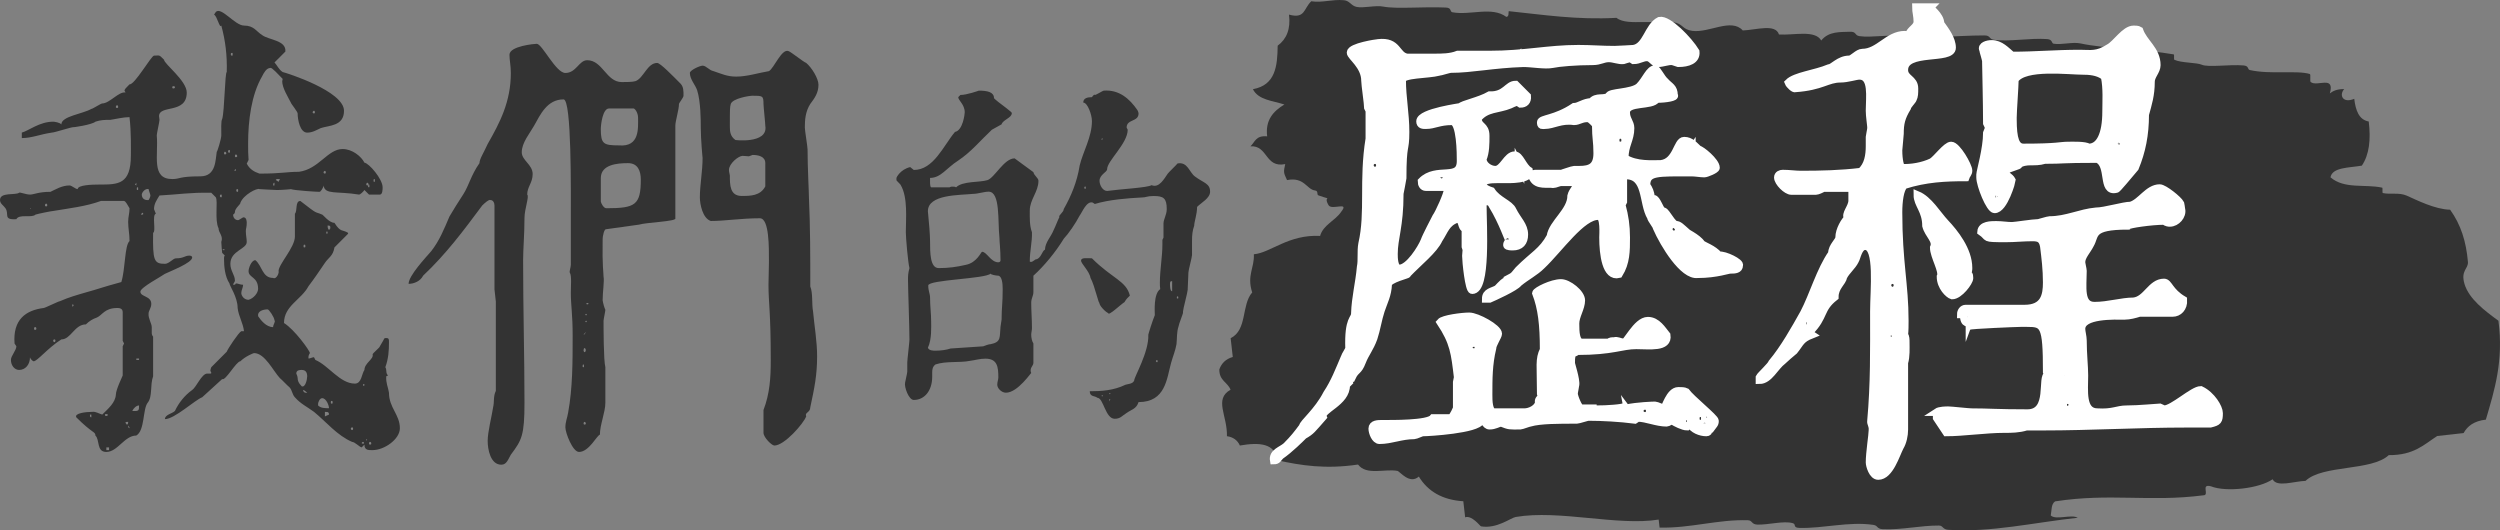
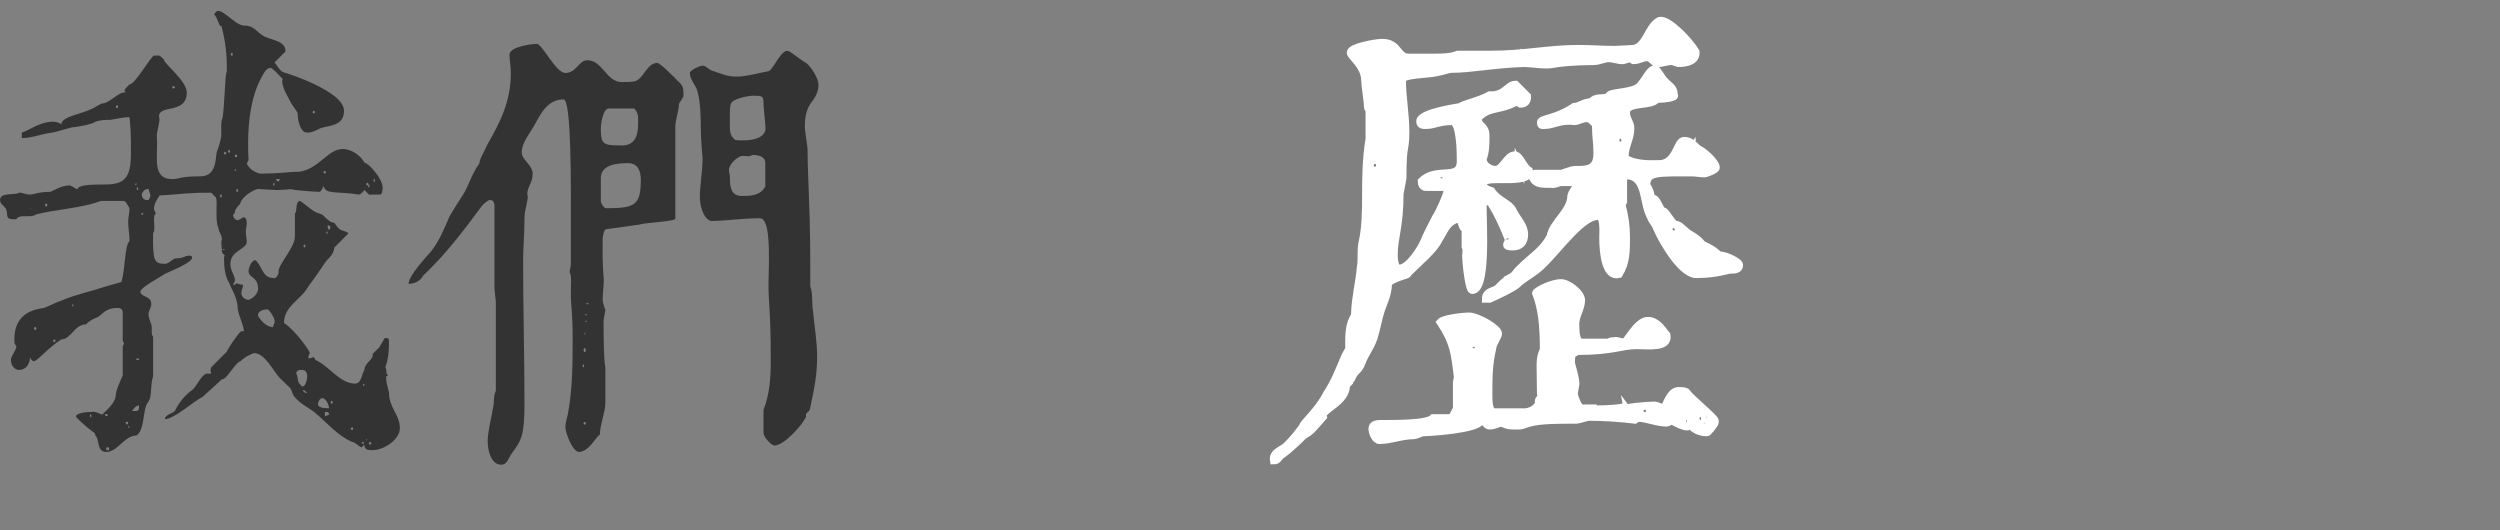
<svg xmlns="http://www.w3.org/2000/svg" version="1.1" id="圖層_1" x="0px" y="0px" width="330px" height="70px" viewBox="0 0 330 70" enable-background="new 0 0 330 70" xml:space="preserve">
  <rect x="0" y="0" width="330" height="70" fill="#808080" stroke="none" />
  <g>
-     <path fill-rule="evenodd" clip-rule="evenodd" fill="#333333" d="M271.27,66.183c-0.539,0.361-0.434,1.201-0.573,1.857   c0.697,0.654,2.726-0.194,3.565,0.304c-5.727,0.617-11.456,1.969-17.086,1.591c-0.774-0.043-0.673-0.569-1.241-0.563   c-2.451-0.014-4.915,0.594-7.404,0.482c-0.834-0.038-0.609-0.477-1.246-0.569c-3.221-0.479-6.63,0.489-9.77,0.398   c-0.902-0.033-0.378-0.47-0.854-0.62c-1.19-0.358-3.244,0.232-4.686,0.185c-0.808-0.034-0.644-0.557-1.248-0.578   c-3.998-0.12-7.587,1.072-11.663,0.971c-0.04-0.353-0.08-0.698-0.12-1.058c-5.385,0.879-13.127-1.328-18.879-0.341   c-0.651,0.115-2.479,1.588-4.572,1.235c-0.122-0.022-1.202-1.507-2.094-1.191c-0.08-0.708-0.161-1.408-0.243-2.121   c-2.75-0.172-4.676-1.297-5.87-3.259c-1.23,1.083-2.496-0.685-2.827-0.748c-1.639-0.314-4.086,0.639-5.2-0.84   c-4.278,0.64-7.538,0.124-10.664-0.563c-0.268-2.231-2.318-2.4-4.933-1.946c-0.308-0.698-0.882-1.114-1.707-1.233   c0.072-2.731-1.744-4.882,0.478-6.135c-0.395-1.004-1.513-1.191-1.48-2.688c0.283-0.77,0.806-1.357,1.773-1.633   c-0.094-0.826-0.189-1.654-0.281-2.482c2.221-1.092,1.398-4.389,2.844-6.036c-0.734-2.264,0.312-3.231,0.218-5.039   c2.197-0.184,4.551-2.636,8.748-2.423c0.39-1.453,2.002-2.01,2.778-3.182c1.151-1.445-1.237-0.144-1.667-0.877   c-0.821-1.407,0.845-0.525-1.326-1.288c-0.281-0.093,0.036-0.597-0.466-0.653c-1.103-0.136-1.403-1.822-3.686-1.368   c-0.468-0.989-0.476-1.046-0.241-2.113c-2.686,0.538-2.258-2.485-4.587-2.349c0.595-0.541,0.675-1.455,2.205-1.314   c-0.264-2.142,0.804-3.317,2.271-4.203c-1.525-0.505-3.438-0.584-4.152-2.021c2.994-0.542,3.234-3.059,3.268-5.742   c1.181-0.874,1.73-2.2,1.497-4.101c2.152,0.589,1.911-0.796,2.941-1.764c1.404,0.233,2.776-0.283,4.304-0.138   c0.781,0.071,0.938,0.725,1.667,0.882c0.917,0.203,2.486-0.248,3.528-0.04c1.773,0.346,5.207-0.012,8.261,0.127   c0.803,0.029,0.497,0.539,0.856,0.62c2.348,0.449,5.218-0.811,7.13,0.614c0.377-0.057,0.256-0.467,0.312-0.757   c4.584,0.474,8.972,1.167,14.231,0.881c1.569,1.262,5.551-0.236,6.824,1.364c0.414-0.137,0.184-0.731,0.693-0.788   c1.288,0.2,1.129,0.954,2.488,1.145c2.241,0.288,5.146-1.734,6.664-0.056c1.815-0.071,4.313-0.93,4.778,0.533   c1.979,0.126,4.737-0.641,5.579,0.791c1.001-1.247,2.55-1.098,3.797-1.152c0.869-0.037,0.593,0.485,1.243,0.578   c1.62,0.239,3.943-0.271,5.891,0.039c2.357,0.379,6.937-0.133,10.583-0.133c0.855-0.009,0.599,0.473,1.245,0.569   c2.044,0.297,4.751-0.257,7.059-0.086c0.743,0.049,0.556,0.566,0.853,0.61c0.986,0.18,2.51-0.257,3.525-0.041   c3.284,0.71,8.313,0.753,12.33,1.45c0.096,0.014-0.007,0.663,0.083,0.714c0.91,0.422,2.956,0.358,3.611,0.648   c0.869,0.389,3.678-0.065,5.506,0.096c0.78,0.063,0.492,0.524,0.851,0.611c2.705,0.61,6.285,0.002,7.912,0.524   c0.163,0.055-0.024,0.951,0.12,1.059c0.863,0.669,3.213-0.941,2.526,1.499c0.416-0.341,0.986-0.579,1.896-0.569   c-0.706,0.779-0.201,1.925,1.325,1.283c0.183,1.514,0.607,2.764,1.913,2.996c0.287,2.374,0.075,4.373-0.911,5.826   c-1.685,0.293-3.908,0.202-4.138,1.545c1.858,1.589,4.559,0.861,6.826,1.363c0.085,0.018-0.013,0.687,0.08,0.709   c1.034,0.226,2.134-0.111,3.179,0.351c1.271,0.564,3.722,1.813,5.707,1.849c1.427,1.983,2.117,4.206,2.349,6.888   c0.083,0.913-0.985,1.117-0.453,2.911c0.592,1.981,2.669,3.532,4.48,4.858c0.703,5.256-0.506,9.136-1.66,13.053   c-1.552,0.177-2.427,0.844-2.933,1.767c-1.166,0.131-2.331,0.267-3.491,0.396c-1.739,1.12-3.063,2.546-6.391,2.522   c-2.279,2.13-8.738,1.25-10.988,3.398c-1.556,0.054-3.792,0.887-4.344-0.211c-1.773,1.226-6.135,1.725-8.137,0.931   c-1.439-0.392-0.097,1.223-1.04,1.19C283.724,66.296,278.533,65.057,271.27,66.183z" />
    <path fill="#333333" d="M12.237,54.363c0.359-0.06,0.839,0.241,1.259,0.361c0.78-0.782,1.74-1.564,1.8-2.646   c0-0.661,0.96-2.585,0.9-2.524v-3.849l0.179-0.36l-0.179-0.36v-3.789c0-0.541-0.54-0.541-0.72-0.541   c-1.679,0-1.979,0.962-2.699,1.264c-0.54,0.18-1.02,0.48-1.439,0.901c-1.5,0-1.979,1.983-3.239,1.983   c-1.74,1.083-3.18,2.888-3.66,2.888c-0.12,0-0.479-0.361-0.479-0.543c0,0.963-0.6,1.685-1.44,1.685c-0.6,0-1.079-0.602-1.079-1.323   c0-0.541,0.72-1.263,0.72-1.804l-0.24-0.36c-0.24-3.187,1.5-4.39,3.839-4.69c0.18,0,1.979-0.901,2.16-0.901   c1.259-0.541,1.919-0.722,3.779-1.262c1.14-0.302,1.68-0.543,4.319-1.263c0.54-1.744,0.419-4.812,1.08-5.412   c0-0.962-0.18-1.684-0.18-2.524c0-0.723,0.18-1.083,0.18-1.805c-0.3-0.48-0.48-0.901-0.72-0.961h-3.059   c-1.979,0.72-4.139,0.961-6.298,1.321c-0.18,0-1.979,0.361-2.339,0.48C4.2,28.811,2.52,28.209,2.16,28.931   c-1.8,0.12-0.9-0.662-1.44-1.443C0.48,27.127,0,26.886,0,26.404c0-1.082,2.04-0.601,2.519-0.961c0.06-0.121,0.9,0.241,1.44,0.241   c0.54,0,1.08-0.362,2.699-0.362c0.66-0.3,1.5-0.842,2.519-0.842c0.3,0,0.78,0.481,1.08,0.481c0-0.541,1.859-0.601,2.879-0.601   c2.459,0,4.139,0,4.139-3.848c0-0.782,0.06-3.007-0.18-5.051c-0.78,0-1.74,0.239-2.52,0.36c-0.719,0-1.259,0-1.979,0.241   c-0.479,0.421-3.059,0.781-2.879,0.72c-0.36,0-2.519,0.723-2.879,0.723c-1.619,0.24-2.639,0.722-3.959,0.722v-0.722   c0.9-0.241,2.34-1.442,4.139-1.442c0.18,0,0.9,0.119,1.08,0.36c0-1.083,2.819-1.383,3.958-2.045c0.18,0,1.26-0.721,1.439-0.721   c0.959,0,2.22-1.624,3.059-1.443c0-0.121-0.12-0.181-0.12-0.24c0-0.181,0.18-0.361,0.66-0.842c0.66,0.119,2.879-3.788,3.239-3.788   c0.78,0,0.6-0.182,1.32,0.541c0,0.541,2.999,2.766,2.999,4.329c0,2.886-3.659,1.563-3.659,3.126c0,0.121,0.06,0.36,0.06,0.481   c0,0.241-0.36,1.803-0.36,2.044c0.24,2.646-0.779,5.771,2.04,5.771c1.08,0,0.84-0.359,3.719-0.359c2.1,0,1.979-2.226,2.16-3.248   c0.06,0.062,0.6-1.683,0.6-2.164c0-0.722-0.06-1.924,0.12-2.165c0.3-0.961,0.36-6.192,0.6-6.192c0.06-2.224-0.18-4.147-0.72-6.133   c-0.24,0.421-0.54-1.262-0.959-1.442l0.239-0.361c0.72-0.721,2.52,1.804,3.719,1.804c1.32,0,1.62,0.781,2.399,1.263   c0.9,0.661,3.18,0.661,3.06,2.165L36.23,8.247c0.359,0.361,0.54,0.902,1.08,1.263c0.54,0.121,8.098,2.525,8.098,5.111   c0,2.044-1.979,1.924-3.06,2.285c-0.54,0.239-1.08,0.601-1.799,0.601c-0.959,0-1.259-1.744-1.259-2.525c0-0.24-0.9-1.322-0.9-1.443   c-0.359-0.721-1.139-1.924-1.139-2.825c0-0.061,0.06-0.181,0.06-0.301c-0.48-0.481-1.439-1.563-1.62-1.443   c-0.54,0-0.9,0.722-1.08,1.083c-1.439,2.464-1.859,5.892-1.859,8.897c0,0.782,0,1.503,0.06,2.165l-0.24,0.481   c0.36,0.721,0.96,1.082,1.68,1.322c2.939,0,3.539-0.24,5.218-0.24c2.64-0.361,3.779-3.006,5.758-3.006   c1.26,0,2.459,0.961,2.879,1.803c0.6,0.061,2.399,2.164,2.399,3.247c0,0.24,0,0.963-0.359,0.963h-1.44l-0.6-0.603   c-0.18,0.24-0.54,0.603-0.72,0.603c-2.939-0.481-4.499,0.06-4.679-1.204c0,0.241-0.36,0.842-0.54,0.842   c-0.36,0-3.299-0.18-3.78-0.36c0.18,0-1.139,0.12-1.799,0.12c-0.419,0-2.279-0.12-2.339-0.12c-0.3-0.18-2.099,0.723-2.52,1.804   c0.06,0.181-0.72,0.722-0.72,1.203c0,0.24-0.24,0.359-0.24,0.359c0,0.421,0.3,0.782,0.72,0.723l0.6-0.361   c0.479-0.06,0.479,0.603,0.479,0.722c0,0.602-0.12,0.722-0.12,1.082c0,0.602,0.12,0.963,0.12,1.443c0,0.962-2.16,1.143-2.16,2.887   c0,0.962,0.6,1.442,0.6,2.224c0,0.182-0.24,0.361-0.24,0.542c0.18,0,0.3,0,0.36-0.181c0.3,0,0.6,0.181,0.96,0.181   c0,0.359-0.24,0.721-0.24,1.082c0,0.36,0.36,0.902,0.959,0.902c0.66-0.181,1.26-0.902,1.26-1.443c0-1.624-1.26-1.443-1.26-2.345   c0-0.361,0.36-1.443,0.9-1.443c0.899,0.722,0.899,2.345,2.339,2.345c0.479,0.24,0.84-0.781,0.72-0.901   c0-0.902,2.159-3.127,2.159-4.569v-3.007c0.36-0.361,0-1.683,0.72-1.683c2.459,1.924,1.799,1.321,2.879,1.802   c0.06-0.06,0.9,1.083,1.62,1.083c0.84,1.323,1.02,0.842,1.8,1.323c0,0.12,0,0.12,0,0.12l-1.8,1.804   c-0.18,1.143-0.78,1.323-1.26,2.044c-0.779,1.143-1.379,2.045-2.159,3.066c-0.959,1.805-3.239,2.586-3.239,4.87   c1.38,0.842,3.419,3.668,3.419,3.969c-0.12,0.181-0.24,0.421-0.18,0.722c0.18,0,0.54-0.182,0.72-0.182l0.18,0.361   c1.739,0.722,3.239,3.127,5.218,3.127c0.9,0,0.9-1.323,1.26-1.804c0-0.902,1.26-1.443,1.08-2.044c0-0.181,0.96-0.902,0.96-1.083   c0.719-1.143,0.479-1.082,0.839-1.082c0.36,0,0.36,0.18,0.36,0.541c0,1.082-0.06,2.165-0.48,3.307c0.24,0.361,0,0.782,0.36,1.083   l-0.24,0.12c-0.06,0.901,0.24,1.383,0.36,2.164c0,1.984,1.439,2.887,1.439,4.69c0,1.442-2.039,2.886-3.599,2.886   c-0.48,0-1.08,0.06-1.08-0.723l-0.36,0.361c-0.24,0-0.9-0.721-1.26-0.721c-1.979-0.842-3.419-2.646-5.039-3.969   c-0.9-0.661-1.799-1.082-2.52-1.924c-0.36-0.361-0.36-0.962-0.719-1.322c-0.18-0.121-1.08-1.082-1.26-1.204   c-0.9-0.961-1.979-3.306-3.419-3.306c-0.06,0-1.14,0.421-1.8,1.083c-0.54,0-1.979,2.644-2.399,2.345l-2.639,2.404   c-0.959,0.361-3.659,2.886-4.918,2.886c0-0.601,0.959-0.721,1.319-1.082c0.48-1.021,1.26-2.045,2.28-2.766   c0.54-0.36,1.259-2.165,1.979-2.165c0.12,0,0.24,0,0.42,0c0.06,0,0.12,0,0.12-0.119l-0.12-0.241c0-0.12,0.06-0.36,0.12-0.481   l2.04-2.044c0.12-0.361,1.56-2.525,1.919-2.706h0.36c-0.12-1.082-0.72-1.983-0.84-3.066c0-1.442-1.08-2.945-1.08-3.246   c-0.599-0.902-0.719-2.226-0.719-3.308c0,0,0-0.36,0.12-0.36l-0.36-0.36c0,0-0.12-1.082-0.12-1.443   c0.3-0.781-0.36-1.202-0.36-1.804c-0.54-1.082-0.06-3.547-0.36-4.088l-0.6-0.602c-2.819-0.061-4.438,0.241-6.838,0.36   c-0.36,0.601-0.72,1.082-0.72,1.805l0.24,0.601c-0.54,0.181,0.06,2.345-0.36,2.525c-0.06,3.668,0.12,4.089,1.56,4.089   c0.54,0,1.08-0.723,1.439-0.723c1.08,0,1.14-0.36,1.799-0.36c0,0,0.36,0,0.36,0.241c0,0.721-2.879,1.804-3.599,2.164   c-0.48,0.36-3.239,1.803-3.239,2.346c0,0.721,1.44,0.54,1.44,1.622c0,0.541-0.36,0.902-0.36,1.263   c-0.06,0.661,0.42,1.323,0.42,1.805c0,0.24,0,0.421,0,0.661s0,0.36,0.18,0.602v5.23c-0.42,1.142-0.06,2.706-0.72,3.486   c-0.66,0.842-0.36,3.668-1.5,4.33c-1.56,0-2.459,2.165-3.959,2.165c-1.32,0-0.84-1.625-1.44-2.165c0-0.541-0.359-0.241-2.519-2.405   C9.778,54.544,11.337,54.363,12.237,54.363z M4.08,27.608v-0.121h-0.12L4.08,27.608z M4.499,43.421c0,0.06,0,0.12,0.18,0.12   c0.06,0,0.12-0.061,0.12-0.12c0-0.181-0.06-0.24-0.12-0.24C4.499,43.181,4.499,43.24,4.499,43.421z M5.939,27.127   c0,0.06,0.06,0.119,0.18,0.119c0.06,0,0.12-0.06,0.12-0.119c0-0.181-0.06-0.241-0.12-0.241C5.999,26.886,5.939,26.946,5.939,27.127   z M7.019,44.984c0,0.06,0.06,0.18,0.18,0.18c0.06,0,0.12-0.12,0.12-0.18c0-0.121-0.06-0.182-0.12-0.182   C7.079,44.803,7.019,44.863,7.019,44.984z M9.598,40.174c-0.06,0-0.06,0.06-0.06,0.12s0,0.181,0.06,0.181c0,0,0.12-0.12,0.12-0.181   S9.598,40.174,9.598,40.174z M12.057,55.085v-0.36h-0.18C11.877,54.965,11.877,55.085,12.057,55.085z M14.037,54.664   c-0.12,0-0.18,0-0.18,0.061c0,0.18,0.06,0.18,0.18,0.18c0.12,0,0.18,0,0.18-0.18C14.217,54.664,14.157,54.664,14.037,54.664z    M14.037,59.414h0.359v-0.361h-0.359V59.414z M15.296,14.141c0,0.06,0.06,0.119,0.18,0.119c0.06,0,0.12-0.06,0.12-0.119   c0-0.182-0.06-0.241-0.12-0.241C15.356,13.899,15.296,13.959,15.296,14.141z M16.736,56.047c0.18,0,0.18-0.24,0.18-0.361   c-0.18,0-0.36,0-0.36,0.121L16.736,56.047z M17.096,56.528c0,0.06,0.06-0.12-0.18-0.361C16.916,56.528,16.976,56.408,17.096,56.528   z M17.456,54.243c0.899,0.061,0.899-0.061,0.899-0.722C17.996,53.521,17.636,53.883,17.456,54.243z M17.996,24.48v-0.36   l-0.18,0.241L17.996,24.48z M17.996,47.509h0.359v-0.18h-0.359V47.509z M18.056,24.962c0,0.061,0,0.12,0.12,0.12   c0.06,0,0.06-0.06,0.06-0.12c0-0.18,0-0.24-0.06-0.24C18.056,24.722,18.056,24.782,18.056,24.962z M18.835,28.089   c-0.06,0-0.24,0.18-0.24,0.239h0.12c0.18,0,0.18,0,0.18-0.119C18.895,28.089,18.895,28.089,18.835,28.089z M19.615,26.404   c0,0,0.24-0.359,0.24-0.601c0-0.119-0.24-0.722-0.24-0.842c-0.48-0.12-0.9,0.481-0.9,0.723   C18.715,26.225,19.135,26.465,19.615,26.404z M22.854,11.374c-0.06,0-0.12,0.06-0.12,0.12c0,0.12,0.06,0.18,0.12,0.18   c0.18,0,0.24-0.06,0.24-0.18C23.094,11.434,23.034,11.374,22.854,11.374z M29.032,25.864c0,0.06,0,0.181,0.18,0.181   c0.06,0,0.06-0.121,0.06-0.181c0-0.12,0-0.18-0.06-0.18C29.032,25.685,29.032,25.744,29.032,25.864z M29.392,32.959   c0,0.06,0,0.06,0.18,0.06c0.06,0,0.06,0,0.06-0.06c0,0,0-0.061-0.06-0.061C29.392,32.898,29.392,32.959,29.392,32.959z    M29.572,20.272c0,0.061,0.06,0.12,0.12,0.12c0.06,0,0.18-0.06,0.18-0.12c0-0.18-0.12-0.241-0.18-0.241   C29.632,20.031,29.572,20.093,29.572,20.272z M30.112,20.031c0,0.062,0,0.121,0.179,0.121c0.06,0,0.06-0.06,0.06-0.121   c0-0.119,0-0.24-0.06-0.24C30.112,19.791,30.112,19.912,30.112,20.031z M30.472,7.164c0,0.122,0,0.182,0.18,0.182   c0.06,0,0.06-0.06,0.06-0.182c0-0.119,0-0.18-0.06-0.18C30.472,6.984,30.472,7.045,30.472,7.164z M30.952,22.497   c0,0.06,0,0.06,0.06,0.06c0.12,0,0.12,0,0.12-0.24C31.072,22.316,30.952,22.438,30.952,22.497z M31.012,20.633   c0,0.061,0.06,0.121,0.12,0.121s0.18-0.061,0.18-0.121c0-0.181-0.12-0.24-0.18-0.24S31.012,20.452,31.012,20.633z M31.192,25.143   c0,0.061,0,0.18,0.18,0.18c0.06,0,0.06-0.119,0.06-0.18c0-0.12,0-0.181-0.06-0.181C31.192,24.962,31.192,25.022,31.192,25.143z    M36.05,43.181c0-0.361,0.36-0.723,0.18-0.902c0-0.36-0.72-1.442-0.9-1.442c-0.6,0-1.379,0.24-1.259,0.901   C34.431,42.278,35.15,43.181,36.05,43.181z M36.05,24.48h0.18v-0.36C36.05,24.12,36.05,24.361,36.05,24.48z M36.77,24l0.18-0.361   c-0.12,0-0.54-0.06-0.54,0.122L36.77,24z M39.29,49.913c0,0.662,0.54,1.023,0.54,1.083c0.479,0.181,0.719-0.901,0.719-1.322   c0-0.48-0.18-0.842-0.719-0.842c-0.24,0-0.72,0-0.72,0.48C39.109,49.313,39.29,49.674,39.29,49.913z M40.549,51.838   c-0.18-0.12-0.359-0.36-0.54-0.36C40.009,51.838,40.429,51.898,40.549,51.838z M40.069,32.538c0,0.06,0,0.12,0.12,0.12   c0.119,0,0.119-0.061,0.119-0.12c0-0.181,0-0.24-0.119-0.24C40.069,32.298,40.069,32.357,40.069,32.538z M41.269,14.86   c0,0.061,0.12,0.121,0.18,0.121s0.12-0.061,0.12-0.121c0-0.18-0.06-0.239-0.12-0.239S41.269,14.681,41.269,14.86z M43.428,53.883   c0-0.361-0.36-1.323-0.9-1.323c-0.359,0-0.54,0.601-0.54,0.722c0,0.24,0,0.24,0,0.24C42.348,53.883,42.888,53.883,43.428,53.883z    M42.708,22.797c0,0.062,0.12,0.121,0.18,0.121s0.12-0.06,0.12-0.121c0-0.18-0.06-0.24-0.12-0.24S42.708,22.617,42.708,22.797z    M42.888,54.965l0.54-0.24c0-0.481-0.42-0.302-0.54-0.361V54.965z M43.188,30.554c-0.12,0-0.12,0.06-0.12,0.181   c0,0.061,0,0.12,0.12,0.12c0,0,0.06-0.06,0.06-0.12C43.248,30.613,43.188,30.554,43.188,30.554z M43.428,30.374l0.18-0.241   c0-0.36-0.06-0.36-0.36-0.36C43.248,30.013,43.248,30.133,43.428,30.374z M43.668,53.16c0,0.062,0,0.121,0.12,0.121   c0.12,0,0.12-0.06,0.12-0.121c0-0.18,0-0.24-0.12-0.24C43.668,52.92,43.668,52.98,43.668,53.16z M46.307,56.588   c0,0.12,0.12,0.18,0.18,0.18s0.12-0.06,0.12-0.18c0-0.119-0.06-0.18-0.12-0.18S46.307,56.469,46.307,56.588z M47.747,58.512   c0,0,0.12,0.061,0.18,0.061c0.06,0,0.12-0.061,0.12-0.061c0-0.119-0.06-0.18-0.12-0.18C47.867,58.332,47.747,58.393,47.747,58.512z    M47.987,50.696c0,0-0.06,0-0.06,0.06c0,0.181,0.06,0.181,0.06,0.181c0.06,0,0.12,0,0.12-0.181   C48.107,50.696,48.047,50.696,47.987,50.696z M48.347,24.361c0,0.06,0.06,0.119,0.12,0.119c0.12,0,0.18-0.06,0.18-0.119   c0-0.12-0.06-0.241-0.18-0.241C48.407,24.12,48.347,24.241,48.347,24.361z M48.347,58.211l0.12-0.24h-0.12V58.211z M48.586,24.602   c0,0.061,0,0.12,0.12,0.12c0.06,0,0.06-0.06,0.06-0.12c0-0.181,0-0.24-0.06-0.24C48.586,24.361,48.586,24.421,48.586,24.602z    M48.707,58.572c0,0.06,0.06,0.119,0.12,0.119c0.12,0,0.18-0.06,0.18-0.119c0-0.18-0.06-0.24-0.18-0.24   C48.767,58.332,48.707,58.393,48.707,58.572z M49.307,23.88c0,0.061,0,0.12,0.12,0.12c0.06,0,0.06-0.06,0.06-0.12   c0-0.181,0-0.241-0.06-0.241C49.307,23.639,49.307,23.699,49.307,23.88z" />
    <path fill="#333333" d="M65.091,53.763c0.18-0.722,0-1.443,0.36-2.165V39.813l-0.18-1.623V27.127c0-0.36-0.18-0.723-0.54-0.723   c-0.18-0.119-0.78,0.422-1.08,0.723c-2.459,3.307-4.739,6.373-7.798,9.26c-0.36,0.721-1.2,1.081-1.919,1.081   c0-1.081,2.279-3.486,2.999-4.328c1.08-1.384,1.679-2.887,2.399-4.57c0.54-0.901,1.199-1.983,1.799-2.885   c0.78-1.204,1.02-2.526,2.159-4.149c0-0.54,0.54-1.323,1.08-2.525c1.62-2.826,3.06-5.592,3.06-9.379c0-0.963-0.18-1.684-0.18-2.405   c0-1.143,3.299-1.443,3.599-1.443c0.72,0,2.52,3.849,3.779,3.849c1.44,0,1.799-1.684,2.879-1.684c2.04,0,2.52,2.885,4.559,2.885   c0.479,0,1.439,0,1.8-0.119c1.079-0.361,1.559-2.405,2.879-2.405c0.42,0,2.099,1.744,3.119,2.766   c0.359,0.421,0.359,0.902,0.359,1.563c0,0.24-0.599,0.961-0.599,1.083c0,0.78-0.48,2.224-0.48,2.885v12.206   c0.24,0.42-3.839,0.541-4.799,0.841l-4.318,0.602c-0.24-0.06-0.48,0.722-0.48,1.443c-0.06,3.427,0.12,4.269,0.12,4.81   c0.12,0.602-0.12,2.045-0.12,3.127c0.06,0.421,0.24,1.022,0.36,1.263c0,0.181-0.24,1.264-0.24,1.443c0,0.901,0,5.229,0.24,6.132   v0.541c0,0.542,0,3.668,0,4.148c0,1.263-0.72,2.888-0.72,4.21c-0.42,0.12-1.439,2.285-2.759,2.285   c-0.839,0-1.799-2.526-1.799-3.247c0-0.722,0.24-1.203,0.36-1.925c0.6-3.247,0.6-6.733,0.6-10.161c0-2.946-0.24-3.968-0.24-5.651   c0-0.902,0.12-2.284-0.12-2.646c-0.12-0.18,0.12-0.72,0.12-1.081c0-2.526,0-4.51,0-5.411c0-4.329,0.12-16.415-0.96-16.415   c-2.159,0-3.059,1.984-3.898,3.487c-0.54,0.963-1.62,2.226-1.62,3.488c0,1.082,1.439,1.622,1.439,2.886   c0,1.142-0.72,1.684-0.72,2.706c0.3,0.239-0.36,1.863-0.36,3.126c0,2.104-0.18,4.088-0.18,5.531c0,6.494,0.18,12.687,0.18,18.818   c0,4.33-0.36,4.931-1.799,6.854c-0.36,0.602-0.54,1.323-1.26,1.323c-1.439,0-1.799-2.044-1.799-3.127   C64.371,57.009,64.911,54.965,65.091,53.763z M76.907,48.352c0,0.06,0,0.119,0.12,0.119c0.06,0,0.06-0.06,0.06-0.119   c0-0.121,0-0.241-0.06-0.241C76.907,48.11,76.907,48.23,76.907,48.352z M77.027,44.143c0,0,0,0,0.12,0l0.24-0.361L77.027,44.143z    M77.027,46.246c0,0.061,0.06,0.241,0.12,0.241c0.12,0,0.18-0.181,0.18-0.241c0-0.12-0.06-0.3-0.18-0.3   C77.087,45.946,77.027,46.126,77.027,46.246z M77.027,55.926c0,0.062,0.06,0.122,0.12,0.122c0.12,0,0.18-0.061,0.18-0.122   c0-0.119-0.06-0.239-0.18-0.239C77.087,55.687,77.027,55.807,77.027,55.926z M77.267,41.557c0,0,0,0.06,0.12,0.06   c0.06,0,0.06-0.06,0.06-0.06c0-0.06,0-0.12-0.06-0.12C77.267,41.437,77.267,41.497,77.267,41.557z M77.267,42.458   c0,0.061,0,0.061,0.12,0.061c0.06,0,0.06,0,0.06-0.061c0,0,0-0.119-0.06-0.119C77.267,42.339,77.267,42.458,77.267,42.458z    M77.387,40.113c0,0,0.06,0.061,0.12,0.061c0.12,0,0.18-0.061,0.18-0.061c0-0.06-0.06-0.119-0.18-0.119   C77.447,39.994,77.387,40.054,77.387,40.113z M81.706,19.19c2.759,0.24,2.519-2.284,2.519-3.668c0-0.602-0.419-1.322-0.72-1.202   h-3.119c-0.839,0-1.08,2.165-1.08,2.705C79.307,19.01,79.667,19.19,81.706,19.19z M80.027,27.487c3.839,0,4.558-0.421,4.558-3.788   c0-1.082-0.36-2.164-1.679-2.164c-1.439,0-3.599,0.18-3.599,1.984c0,0.601,0,2.225,0,3.066   C79.307,26.767,79.667,27.487,80.027,27.487z M101.74,47.568c0-6.492-0.3-7.515-0.3-9.979c0-1.022,0.06-1.985,0.06-3.007   c0-1.863,0.06-5.771-1.2-5.771c-2.459,0-4.618,0.36-6.478,0.36c-1.08-0.36-1.44-2.225-1.44-3.126c0-1.624,0.36-3.428,0.36-5.231   c0,0.12-0.24-2.404-0.24-3.968c0-0.902,0-3.428-0.479-4.931c-0.24-0.722-0.96-1.442-0.96-2.284c0-0.361,1.319-0.963,1.679-0.963   c0.48,0,0.84,0.602,1.439,0.722c1.08,0.36,1.8,0.722,3,0.722c1.439,0,2.879-0.48,4.319-0.722c0.66-0.36,1.679-3.006,2.58-2.646   c0.359,0.121,1.979,1.443,2.339,1.563c0.72,0.601,1.62,2.044,1.62,2.886c0,1.083-0.54,1.804-1.08,2.526   c-0.66,1.021-0.72,2.163-0.72,3.126c0,0.36,0.36,2.524,0.36,2.886c0,2.404,0.18,5.532,0.18,6.313   c0.18,3.968,0.18,7.816,0.18,11.784c0.36,0.842,0.18,2.345,0.36,3.247c0.18,1.984,0.54,3.968,0.54,5.952   c0,2.525-0.36,4.208-0.9,6.734c0,0.721-0.78,0.66-0.54,1.202c-0.36,0.961-2.879,3.849-4.199,3.849   c-0.359,0-1.439-1.083-1.439-1.685v-3.005C101.621,51.959,101.74,49.794,101.74,47.568z M97.901,25.864c1.14,0,2.459,0,3.119-1.263   v-3.066c0-0.902-0.959-1.083-1.68-1.083l-0.48,0.181c-0.24,0-0.54-0.06-0.839-0.06c-0.54,0-1.8,1.022-1.8,1.864   c0,0.3,0.12,0.601,0.12,0.721C96.342,24.421,96.342,25.864,97.901,25.864z M96.342,16.725c0,0.662,0.06,1.264,0.72,1.744   c-0.3,0,4.379,0.602,3.959-1.864c0-0.36-0.24-2.524-0.24-2.885c0-1.083-0.12-1.083-1.439-1.083c-0.48,0-2.639,0.36-2.879,1.083   c-0.12,0.36-0.12,1.081-0.12,1.683C96.342,15.883,96.342,16.304,96.342,16.725z" />
-     <path fill="#333333" d="M148.571,50.782c0.287-0.096,1.002-0.096,1.146-0.573c0-0.478,1.955-3.729,1.86-6.024   c0-0.096,0.572-1.911,0.858-2.582c0-0.478-0.191-2.821,0.715-3.441c-0.047-0.288-0.047-0.574-0.047-0.861   c0-1.673,0.334-3.394,0.334-5.067c0-0.144,0-0.335,0-0.574l0.143-0.286c0-0.288,0-1.578,0-1.864c0-0.574,0.429-1.147,0.429-1.913   c0-1.434-0.429-1.722-1.717-1.722c-0.954,0-0.954,0.192-1.574,0.192c-1.86,0.096-4.341,0.285-6.201,0.859l-0.286-0.19   c-0.811-0.239-1.383,1.291-1.717,1.722c-0.524,1.003-1.431,2.342-2.099,3.059c-1.049,1.722-2.575,3.586-4.007,4.877   c0,0.287,0,1.864,0,2.151c0,0.573-0.286,0.765-0.286,1.435c0,1.052,0.096,2.199,0.096,3.347c0,0.287-0.096,0.573-0.096,0.86   c0,0.383,0.096,0.861,0.286,1.147v2.582c0,0.382-0.572,0.67-0.286,1.338c0.048-0.189-1.764,2.583-3.338,2.583   c-0.573,0-1.145-0.574-1.145-1.053c0-0.383,0.143-0.669,0.143-0.957c0-1.433-0.143-2.484-1.717-2.484   c-0.716,0-1.289,0.19-2.004,0.285c-1.431,0.288-3.148,0-4.579,0.479c-0.382,0.288-0.43,0.67-0.43,1.053c0,0.19,0,0.431,0,0.574   c0,1.815-1.001,3.06-2.432,3.06c-0.667,0-1.288-1.722-1.145-2.296c0-0.096,0.286-1.243,0.286-1.433c0-0.098,0-1.148,0-1.244   c0-0.287,0.286-2.677,0.286-2.965c0-1.721-0.19-6.788-0.19-7.888c0-0.574,0-0.861,0.19-1.578c-0.19-0.717-0.477-4.016-0.477-4.732   c0-1.77,0.287-4.59-0.668-6.216c0-0.096-0.572-0.573-0.572-0.669v-0.288c0-0.047,0.477-1.098,1.813-1.433l0.477,0.382   c2.624,0,3.911-3.204,5.438-5.021c1.049-0.191,1.288-2.39,1.288-2.582c0-1.052-0.859-1.577-0.859-2.007l0.287-0.288   c0.858,0,2.433-0.573,2.433-0.573c1.145,0,2.003,0.191,2.003,1.004c0.477,0.525,2.671,1.96,2.337,2.007   c0,0.575-1.192,0.861-1.336,1.437l-1.287,0.716c-1.526,1.435-2.719,2.916-4.437,4.064c-1.574,1.004-2.29,2.294-3.72,2.294   c0,0.384-0.047,1.147,0.144,1.244h2.432c0.144-0.097,0.287-0.097,0.43-0.097s0.286,0,0.429,0.097   c0.859-0.86,3.101-0.622,4.15-0.956c0.954-0.335,2.194-2.869,3.578-2.869l2.479,1.817c0.096,0.478,0.668,0.764,0.668,1.147   c0,1.434-1.145,2.484-1.145,3.92c0,0.955-0.048,1.961,0.286,2.869c0.048,1.242-0.286,2.438-0.286,3.871   c0.238,0.145,0.476-0.095,0.763-0.286c0.716-0.048,0.858-1.146,1.24-1.29c0.048-1.005,0.763-1.626,1.145-2.582   c0.287-0.574,0.477-1.148,0.763-1.722c-0.19-0.19,0.572-0.621,0.572-1.052c0.954-1.674,1.765-3.586,2.099-5.737   c0.429-1.817,1.622-3.777,1.622-5.88c0-0.813-0.572-2.438-1.145-2.438c0-0.574,0.525-0.717,1.145-0.717   c0.096-0.145,0.334-0.431,0.382-0.288c0.191,0,1.049-0.573,1.192-0.573c2.003-0.143,3.387,1.052,4.436,2.582   c0,0,0.143,0.286,0.143,0.429c0,1.148-1.574,0.719-1.574,1.866l0.143,0.286c0,1.817-2.719,4.112-2.719,5.211   c0,0.384-1.001,0.718-1.001,1.531c0,0.573,0.429,1.338,1.001,1.338c1.669-0.239,5.39-0.43,5.867-0.765   c1.001,0.43,1.669-0.86,2.146-1.53c0.143-0.19,1.145-1.148,1.288-1.338c1.335-0.239,1.526,1.147,2.29,1.721   c1.145,0.859,2.003,0.909,2.003,2.008c0,0.861-1.145,1.435-1.717,2.008c0,1.004-0.382,1.961-0.382,2.486   c-0.239,0.669-0.286,1.29-0.286,1.96c0,0.383,0,0.766,0,1.147c0,0.287,0,0.574,0,0.765c0,0.287-0.477,2.008-0.477,2.296   c0,0.286-0.096,2.007-0.096,2.294s-0.62,2.582-0.62,2.869v0.191c0,0.096-0.572,1.529-0.572,1.72   c-0.286,0.861-0.191,1.531-0.286,2.392c-0.144,0.861-0.478,1.625-0.716,2.486c-0.572,2.057-0.715,5.163-4.293,5.163   c-0.286,0.909-0.906,0.956-1.574,1.435c-0.62,0.382-0.811,0.765-1.574,0.765c-1.239,0-1.478-2.772-2.29-2.772   c-0.333-0.288-1.001-0.096-1.001-0.861C145.423,51.643,146.998,51.547,148.571,50.782z M122.767,31.802   c0,1.577,0,3.586,1.145,3.586c1.288,0,2.337-0.143,3.578-0.43c1.478-0.287,2.003-1.722,2.146-1.722c0.62,0,1.145,1.387,2.146,1.387   c0.143,0,0.286-0.097,0.286-0.239c0-1.434-0.143-2.486-0.143-3.012c-0.238-2.152,0.143-6.072-1.431-6.072   c-0.572,0-1.431,0.288-2.003,0.288c-1.86,0.19-6.01,0.047-6.01,2.294C122.624,29.22,122.767,31.084,122.767,31.802z    M123.483,46.289c0.715,0,1.431-0.097,2.003-0.287l4.293-0.287c0.286-0.096,0.715-0.287,1.001-0.287   c1.431-0.286,1.145-0.955,1.288-2.295c0-0.097,0.143-0.859,0.143-0.956c0-1.625,0.144-2.009,0.144-4.016   c0-0.766-0.096-1.674-0.572-1.77c-0.286,0-1.097-0.144-1.002-0.287c-0.667,0.718-8.251,0.813-8.251,1.579   c0,0.764,0.238,1.051,0.238,1.624c0,1.148,0.144,2.057,0.144,3.155c0,0.67,0.096,2.344-0.43,3.442   C122.624,46.289,123.197,46.289,123.483,46.289z M144.135,34.097c2.671,2.678,4.531,2.964,5.008,4.925   c-0.286,0.286-0.429,0.383-0.715,0.861c-0.477,0.285-2.146,1.912-2.146,1.434c-0.191,0-1.335-1.053-1.145-1.434   c-0.047,0.62-0.62-2.199-1.192-3.204c-0.144-0.908-1.289-1.913-1.241-2.295C142.705,33.953,143.611,34.097,144.135,34.097z    M143.134,24.774c0,0.095,0,0.144,0.143,0.144c0.048,0,0.048-0.049,0.048-0.144c0-0.096,0-0.145-0.048-0.145   C143.134,24.63,143.134,24.679,143.134,24.774z M145.376,18.367c0,0.048,0,0.048,0.047,0.048c0.143,0,0.143,0,0.143-0.143   C145.519,18.272,145.376,18.319,145.376,18.367z M145.519,52.169c-0.095,0-0.095,0-0.095,0.047c0,0.097,0,0.097,0.095,0.097   c0,0,0.048,0,0.048-0.097C145.566,52.169,145.519,52.169,145.519,52.169z M146.473,51.882c0,0-0.048,0-0.048,0.049   c0,0.095,0.048,0.095,0.048,0.095c0.048,0,0.095,0,0.095-0.095C146.568,51.882,146.521,51.882,146.473,51.882z M146.425,52.982   l0.143-0.288h-0.143V52.982z M152.578,47.676c0,0.047,0.096,0.143,0.144,0.143c0.047,0,0.095-0.096,0.095-0.143   c0-0.097-0.047-0.145-0.095-0.145C152.673,47.531,152.578,47.579,152.578,47.676z M154.724,38.447v-1.338   c-0.286,0-0.286,0.143-0.286,0.431C154.438,37.684,154.438,38.447,154.724,38.447z M155.344,39.308c0,0.048,0,0.097,0.095,0.097   c0.096,0,0.096-0.049,0.096-0.097c0-0.095,0-0.191-0.096-0.191C155.344,39.116,155.344,39.213,155.344,39.308z" />
    <path fill="#FFFFFF" stroke="#FFFFFF" stroke-miterlimit="10" d="M180.755,17.802v-3.193l-0.191-0.384   c0-0.511-0.382-3.065-0.382-3.577c0-1.979-1.912-3.194-1.912-3.705c0-0.766,3.505-1.277,3.633-1.277   c2.676-0.319,2.357,1.661,3.823,1.916c1.02,0,2.358,0,3.569,0c1.019,0,2.167,0,3.122-0.383c0.638,0,3.696,0,4.207,0   c4.652,0,7.711-0.767,11.726-0.767c1.657,0,3.123,0.128,4.78,0.128c0.573,0,2.294-0.128,2.485-0.128   c1.72-0.255,1.912-2.938,3.441-3.704c1.147-0.257,3.887,2.618,4.779,4.088c0.127,1.149-1.02,1.532-2.294,1.532l-0.765-0.255   c-0.573-0.064-1.274,0.255-1.912,0.255c-0.574,0-0.765-0.638-1.338-0.767c-0.701-0.063-1.083,0.384-1.912,0.384l-0.383-0.255   c-0.191,0-0.956,0.255-0.956,0.255c-0.573,0.063-1.274-0.255-1.912-0.255c-0.765,0-1.147,0.383-2.103,0.383   c-2.23,0-4.46,0.191-5.353,0.383c-0.956,0.192-2.677-0.128-3.824-0.128c-4.015,0.128-6.819,0.768-9.559,0.768   c-0.255,0-1.402,0.383-1.594,0.383c-1.401,0.382-4.843,0.255-4.843,1.085c0,2.3,0.447,4.409,0.447,6.835   c0,2.683-0.383,1.278-0.383,6.133c0,0.127-0.382,1.917-0.382,2.044c0,4.279-0.765,5.813-0.765,7.921c0,0.447,0,1.917,0.701,1.917   c1.275,0,2.932-2.683,3.314-3.642c0.191-0.574,1.338-2.747,1.53-3.13c0.382-0.511,1.529-3.066,1.529-3.577   c0-0.256-0.191-0.383-0.191-0.383h-2.677c-0.382,0-0.573-0.383-0.573-0.767c1.976-2.044,5.161,0.063,5.161-2.684   c0-0.895,0-5.238-1.146-5.238c-1.721,0-2.294,0.512-3.442,0.512c-0.382,0-0.764,0-0.764-0.512c0-1.213,5.544-1.915,5.353-1.915   c0.191-0.32,2.485-0.768,3.824-1.534c2.103,0.063,2.357-1.404,3.441-1.404l1.53,1.533c0.063,0.702-0.319,1.021-0.893,1.021   l-0.382-0.256c-0.255,0-1.019,0.384-1.019,0.384c-1.529,0.638-3.059,0.383-4.207,1.788c0,1.149,1.02,0.831,1.02,2.3   c0,1.021,0,2.171-0.382,3.066c0,0.766,0.892,1.405,1.657,1.405c1.019,0,1.529-1.916,2.548-1.916c0.702,0,1.084,1.533,1.913,2.044   c0.318,1.277-2.677,1.148-3.442,1.148c-0.191,0-0.446,0-0.828,0c-0.765,0-1.848,0.064-1.848,0.641c0,0.51,0.764,0.766,1.146,0.894   c0.829,1.276,2.422,1.66,2.805,2.555c0.637,1.277,1.529,1.981,1.529,3.193c0,1.022-0.51,1.598-1.529,1.598   c-0.128,0-0.765,0-0.765-0.192c0-0.383,0.255-0.383,0.255-0.765c0,0.254-0.829-2.3-2.167-4.473c0-0.127-0.382-0.51-0.382-0.51   c-0.446,0-0.765-0.13-0.892,0.383c0,2.81,0.573,11.305-1.403,11.305c-0.445,0-0.828-3.832-0.828-4.535   c0-0.255,0.063-0.511,0.063-0.829l-0.127-0.384v-2.363c-0.638-0.128-0.255-1.277-1.147-1.277c-1.402,0.51-1.593,1.533-2.358,2.684   c-0.637,1.404-2.612,2.938-4.206,4.599c0.382,0-2.485,0.639-2.485,1.341c-0.064,1.406-0.574,2.3-0.956,3.449   c-0.382,1.149-0.573,2.491-0.956,3.641c-0.51,1.405-1.083,1.98-1.529,3.131c-0.51,1.342-0.829,0.957-1.338,2.044   c0,0-0.383-0.128-0.573-0.128c0,0.128,0.19,0.768,0.19,0.768l-0.382,0.382c0.063,2.3-3.441,3.259-3.059,4.217   c-1.466,1.66-1.529,1.852-2.549,2.428c-0.382,0.383-1.848,1.853-3.059,2.683c-0.382,0.383-0.382,0.638-0.893,0.638   c-0.191-1.085,1.02-1.341,1.657-1.916c1.019-1.021,1.402-1.532,2.167-2.555c0-0.447,1.976-1.98,3.187-4.344   c1.02-1.532,1.593-3.066,2.358-4.854c0-0.128,0.573-0.959,0.573-1.149c-0.127-4.025,0.765-3.77,0.765-4.6   c0.064-2.108,0.574-3.961,0.765-6.132c0.191-0.895,0-2.044,0.191-3.067c0.956-4.151,0.064-8.367,0.956-13.861V17.802z    M182.476,55.938c1.211,0,6.054,0.063,6.691-0.767h2.358c0.318-0.192,0.764-1.278,0.764-1.278v-3.448l0.127-0.64   c-0.382-3.194-0.51-4.599-2.294-7.283c0.382-0.446,2.868-0.766,3.823-0.766c1.02,0,3.825,1.532,3.825,2.3   c0,0.319-0.765,1.406-0.765,1.917c-0.51,2.106-0.51,4.024-0.51,6.132c0,0.767,0,2.299,0.765,2.299h3.951   c0.764,0,1.784-0.511,1.912-1.277c-0.128-0.319,0.191-0.574,0.382-0.767l-0.127-0.383c0-3.705-0.255-4.535,0.382-5.813   c0-3.321-0.255-5.493-1.02-7.474c0.063-0.319,2.103-1.341,3.313-1.341c0.957,0,2.677,1.341,2.677,2.299   c0,1.022-0.765,2.045-0.765,3.067c0,1.213,0.063,2.363,0.765,2.491h3.632c0.191-0.191,0.382-0.191,0.765-0.191   c0.255-0.13,0.701,0.127,1.146,0.191c0.382,0.319,1.721-2.875,3.25-2.875c1.21,0,1.912,1.214,2.485,1.916   c0.255,1.726-2.294,1.341-4.015,1.341c-1.976,0-3.059,0.769-7.838,0.769c-0.382,0.446-0.764-0.13-0.764,1.532   c-0.064,0,0.7,2.235,0.573,2.938c0,0.129-0.191,0.895-0.191,1.15c0,0.383,0.637,1.979,0.956,1.916h1.529   c0,0.128,0.191,0.511,0.191,0.511c0.318,0,0.574,0.064,0.574-0.383c0.701,0,3.441-0.128,3.441-0.382l0.191,0.254   c1.466-0.319,3.569-0.384,3.824-0.384c0.191,0,0.956,0.384,1.147,0.384c0.191,0,0.764-2.299,1.912-2.299   c0.382,0,0.765,0,1.02,0.127c0.701,0.958,3.824,3.45,3.824,3.833c0,0.319-0.064,0.384-0.255,0.639l-0.127-0.255   c-0.382,0-0.446,0.191-0.446,0.383s0,0.319,0,0.447c0,0.191-0.063,0.319-0.318,0.319c-0.765,0-1.785-0.384-2.167-1.149   l-0.382,0.383c-0.51,0-1.529-0.512-1.912-0.767c-0.382,0-0.573,0.255-0.765,0.255c-1.338,0-2.676-0.638-3.823-0.638l-0.382,0.255   c-1.976-0.255-4.333-0.383-6.118-0.383c-0.191,0-1.338,0.383-1.53,0.383c-2.421,0-4.843,0-6.182,0.383   c-0.127,0-1.146,0.384-1.274,0.384c-1.529,0-1.401,0.063-2.549-0.384c-0.446,0.064-0.829,0.384-1.529,0.384   c-0.574,0-0.574-0.831-1.147-0.639c-0.446,1.149-6.883,1.533-7.647,1.533c-0.191,0-0.956,0.384-1.147,0.384   c-1.72,0-3.059,0.638-4.588,0.638c-0.573,0-0.956-1.021-0.956-1.532C181.138,55.938,181.903,55.938,182.476,55.938z    M181.329,21.826c0,0.064,0.064,0.192,0.191,0.192c0.063,0,0.127-0.128,0.127-0.192c0-0.129-0.063-0.191-0.127-0.191   C181.393,21.635,181.329,21.697,181.329,21.826z M190.123,23.359c0,0.064,0.063,0.191,0.191,0.191c0.064,0,0.128-0.127,0.128-0.191   c0-0.129-0.064-0.191-0.128-0.191C190.187,23.168,190.123,23.23,190.123,23.359z M194.393,45.909c0,0,0,0.063,0.191,0.063   c0.064,0,0.064-0.063,0.064-0.063c0-0.064,0-0.13-0.064-0.13C194.393,45.779,194.393,45.845,194.393,45.909z M194.966,34.282h0.127   v-0.383h-0.127V34.282z M199.172,36.773c0.764-0.384,0.764-0.574,1.274-1.15c1.975-1.979,3.123-2.426,4.206-4.406   c0.255-1.79,2.741-3.322,2.741-5.366c0.191-0.767,0.764-1.022,0.764-1.789c-0.382,0-1.72,0-2.103,0   c-0.254,0-0.764,0.257-1.02,0.257c-0.765-0.13-2.103,0.255-2.676-0.768c0-0.191-0.064-0.639,0.254-0.639h3.441   c0.127,0,1.53-0.511,1.721-0.511c0.191,0,0.382,0,0.701,0c1.465,0,2.358-0.383,2.358-2.172c0-1.662-0.191-1.917-0.191-3.705   c0-0.127-0.764-0.895-0.956-0.895c-0.893-0.064-1.275,0.383-1.912,0.383c-1.721-0.255-2.741,0.512-3.887,0.512   c-0.319,0-0.51,0.127-0.51-0.383c0-0.512,1.912-0.384,4.397-2.044c0.637,0,1.338-0.64,2.294-0.64   c0.637-0.831,1.657-0.255,2.294-0.766c0-0.576,3.059-0.383,4.015-1.278c0.892-0.895,1.338-2.299,2.103-2.299   c0.318,0.063,0.765,1.149,1.338,1.66c0.573,0.639,1.147,0.767,1.147,1.788c0.319,0.256-1.02,0.511-2.294,0.511   c-0.574,1.023-4.015,0.256-4.015,1.789c0,0.895,0.574,1.278,0.574,2.045c0,1.533-0.765,2.235-0.765,3.96   c1.529,0.958,3.632,0.767,4.78,0.767c2.103-0.256,2.103-3.067,3.059-3.067c0.893,0,1.338,0.64,1.912,1.151   c0.319,0,2.294,1.596,2.294,2.426c0,0.257-1.274,0.768-1.529,0.768c-0.51,0-1.147-0.128-1.656-0.128   c-4.589,0-5.991-0.128-5.991,1.66c0.319,0.447,0.574,1.023,0.574,1.533l-0.191,0.384c0,0,0,0,0.191,0l0.382-0.128   c0.383,0,0.765,1.278,1.147,1.661c0.382-0.256,0.956,1.277,1.721,1.788c0.382-0.127,0.892,0.447,1.402,0.894   c-0.255,0,1.529,0.768,2.039,1.598c0.382,0.32,1.529,0.64,2.294,1.533c0.765-0.127,2.932,0.958,2.677,1.342   c0,0.51-0.51,0.574-1.146,0.574c-0.191-0.064-1.785,0.576-4.334,0.576c-1.912,0.254-4.46-3.961-5.417-6.133   c0-0.256-0.765-1.149-0.765-1.405c-1.147-1.917-0.446-5.621-3.441-5.493l-0.191,0.383v3.067l-0.191,0.383c0,0.127,0,0.127,0,0.127   c0.382,1.405,0.573,2.683,0.573,4.216c0,1.789,0,3.321-0.956,4.855c-1.721,0.447-2.103-2.619-2.103-4.855   c0-0.384,0.191-2.811-0.573-2.811c-2.167-0.127-5.226,4.343-7.52,6.516c-0.893,0.894-1.976,1.404-3.059,2.3   c-0.382,0.574-3.377,1.916-3.823,2.107h-0.51c0-0.958,0.893-0.958,1.53-1.341c0.51-0.512,0.956-1.15,1.657-1.15L199.172,36.773z    M199.937,7.581h0.383V7.326L199.937,7.581z M200.702,22.019v0.126l-0.255-0.51C200.447,21.762,200.447,22.019,200.702,22.019z    M203.506,53.126h0.255v-0.255L203.506,53.126z M212.364,19.719l0.191,0.382l-0.191-0.639V19.719z M213.766,18.567   c0,0.064,0,0.129,0.127,0.129c0.127,0,0.127-0.064,0.127-0.129c0-0.19,0-0.255-0.127-0.255   C213.766,18.313,213.766,18.377,213.766,18.567z M216.952,54.276c0,0.063,0.127,0.127,0.191,0.127s0.127-0.063,0.127-0.127   c0-0.191-0.063-0.256-0.127-0.256S216.952,54.085,216.952,54.276z M220.775,30.258c0,0.063,0.127,0.192,0.191,0.192   s0.127-0.129,0.127-0.192c0-0.128-0.063-0.191-0.127-0.191S220.775,30.13,220.775,30.258z M222.624,55.49   c-0.064,0-0.064,0-0.064,0.063c0,0.191,0,0.191,0.064,0.191c0,0,0.063,0,0.063-0.191C222.688,55.49,222.624,55.49,222.624,55.49z    M223.07,20.101h0.255v-0.382L223.07,20.101z M223.07,33.899c0,0,0,0,0.255,0l0.127-0.192   C223.261,33.707,223.261,33.771,223.07,33.899z M224.345,55.235c0,0.126,0,0.19,0.127,0.19c0.064,0,0.064-0.064,0.064-0.19   c0-0.129,0-0.192-0.064-0.192C224.345,55.043,224.345,55.106,224.345,55.235z M224.854,55.873c0,0.064,0.064,0.064,0.127,0.064   c0.128,0,0.191,0,0.191-0.064c0,0-0.063-0.064-0.191-0.064C224.918,55.809,224.854,55.873,224.854,55.873z M225.237,55.043   c0,0.063,0.064,0.128,0.127,0.128c0.127,0,0.191-0.064,0.191-0.128c0-0.193-0.063-0.256-0.191-0.256   C225.301,54.787,225.237,54.85,225.237,55.043z M225.619,55.618c0,0.127,0.064,0.19,0.127,0.19c0.127,0,0.19-0.063,0.19-0.19   c0-0.128-0.063-0.192-0.19-0.192C225.683,55.426,225.619,55.49,225.619,55.618z M226.001,22.145h0.127v-0.126h-0.127V22.145z" />
-     <path fill="#FFFFFF" stroke="#FFFFFF" stroke-miterlimit="10" d="M247.162,56.83c0.063-0.701-0.255-0.893-0.191-1.276   c0.446-4.982,0.382-9.197,0.382-14.437c0-2.812,0.637-8.623-1.148-8.623c-0.892,0-1.083,1.532-1.338,1.915   c-0.383,0.767-1.147,1.343-1.529,2.108c-0.127,0.768-1.147,1.341-1.147,2.683c-2.039,1.598-1.274,2.556-3.313,4.6   c0,0.256,0.063,0.256,0.255,0.383c-1.465,0.576-1.465,1.086-2.294,2.109c-0.255,0.19-1.402,1.214-1.529,1.34   c-1.021,0.768-1.785,2.557-3.06,2.557v-0.384c0.127-0.255,1.53-1.533,1.657-1.916c1.594-1.916,2.995-4.408,4.207-6.579   c1.21-2.3,2.167-5.687,3.696-7.857c0-0.958,0.956-1.598,0.956-2.108c0-1.022,0.765-2.235,1.147-2.556   c-0.445-0.512,0.573-1.405,0.573-2.3c0-0.382,0-1.085,0-1.532l-0.191-0.128h-3.632c-0.191,0.128-0.765,0.384-0.955,0.384h-3.251   c-0.637,0-1.784-1.15-1.784-1.788c0-0.384,0.383-0.512,0.638-0.512c0.892,0,1.657,0.128,2.421,0.128   c2.612,0,5.289-0.063,7.901-0.384c0.957-0.83,1.147-2.171,1.147-3.385c0-0.447,0-0.83,0-1.215c0-0.127,0.192-0.895,0.192-1.148   v-0.129c0-0.255-0.192-1.469-0.192-2.171c0-1.789,0.446-4.599-1.338-4.599c-0.446,0-1.593,0.383-2.485,0.383   c-1.784,0-2.422,1.021-5.99,1.276c-0.128,0.129-0.765-0.447-0.893-0.766c0.893-0.894,3.505-1.15,5.354-1.918   c0.509,0,1.338-1.149,2.676-1.149c0.446,0,1.147-0.894,1.721-0.894c2.167,0,3.377-2.362,5.607-2.362   c0.128,0,0.319,0.063,0.51,0.063c0.191-0.767,1.147-1.022,1.147-1.79c0-0.766-0.192-1.277-0.192-1.915h1.912   c-0.128,0.127,1.339,1.085,1.339,2.171c0.637,0.895,1.529,2.044,1.529,3.194c0,1.725-6.309,0.191-6.309,2.938   c0,1.15,1.338,1.15,1.338,2.427c0,0.641,0,1.023-0.191,1.405c0,0.129-0.765,0.894-0.765,1.15c-0.765,1.277-0.956,2.043-0.956,3.449   c0,0.256-0.192,1.917-0.192,2.172c0,1.342,0.255,2.173,0.383,2.299c1.274,0.064,2.803-0.19,4.015-0.766   c0.637-0.383,1.912-2.172,2.549-2.172c0.764,0,2.294,2.684,2.294,3.322c0,0.383-0.255,0.511-0.382,0.895   c-2.676,0-5.29,0.127-8.093,1.021c-0.574,0.512-0.766,2.174-0.766,3.578c0,6.579,0.829,9.518,0.829,14.309   c0,0.639,0,1.278-0.063,1.852c0.191,0.256,0.191,0.64,0.191,1.023c0,0.767,0.064,1.853-0.191,2.683v8.814   c0,0.768-0.192,1.661-0.574,2.3c-0.511,0.958-1.338,3.833-2.868,3.833c-0.764,0-1.147-1.406-1.147-1.789   C246.778,59.771,247.162,57.406,247.162,56.83z M238.431,42.521c-0.064,0-0.064,0.063-0.064,0.129c0,0.064,0,0.191,0.064,0.191   c0,0,0.063-0.127,0.063-0.191C238.494,42.585,238.431,42.521,238.431,42.521z M247.926,61.43c0.255-0.127,1.147-1.916,1.147-1.916   h-1.147c0,0.575-0.255,0.83-0.381,1.151C247.544,61.047,247.735,61.43,247.926,61.43z M249.456,54.021l0.191-0.256   c0-0.383-0.957-3.066-1.147-3.066s-0.191,0-0.191,0C248.5,51.082,248.69,54.021,249.456,54.021z M249.073,44.759   c0.063,0.063,0.574,0.256,1.147,0.191V43.8h-1.147V44.759z M249.456,21.762l0.191-0.255h-0.191V21.762z M249.647,37.668   c0,0.064,0.063,0.19,0.191,0.19c0.063,0,0.127-0.126,0.127-0.19c0-0.128-0.063-0.191-0.127-0.191   C249.71,37.477,249.647,37.54,249.647,37.668z M256.784,29.427c1.21,1.279,3.059,3.578,3.059,5.941c0,0.19,0,0.574-0.255,0.767   c0.255,0.191,0.382-0.064,0.382,0.574c0,0.512-1.338,2.301-2.294,2.301c-0.446-0.128-1.529-1.151-1.529-2.492   c0.382-0.702-0.893-2.683-0.893-3.832c0.447-0.959-0.7-1.662-1.02-2.875c0-2.044-1.146-2.81-1.146-4.088   C254.617,26.361,255.701,28.276,256.784,29.427z M255.637,54.403c0.383-0.255,1.275-0.255,1.53-0.255   c0.382,0,2.676,0.255,3.059,0.255c2.293,0,3.377,0.128,7.392,0.128c3.251,0,1.721-4.918,2.74-5.11c0-0.382-0.063-0.255-0.191-0.382   c0-6.197-0.382-6.389-2.612-6.389c-0.319,0-0.638,0-0.829,0c-0.574,0-6.691,0.255-6.755,0.383c0-0.766-0.764,0.064-0.764-1.533   h-0.383c0-0.383,0.255-0.767,0.637-0.767h7.775c2.613,0,2.931-1.724,2.931-3.448c0-1.727-0.191-3.259-0.382-4.791   c-0.191-1.023-0.701-1.15-1.529-1.15c-1.147,0-2.294,0.127-3.441,0.127c-3.25,0-2.103-0.063-3.314-0.895   c0.064-0.894,1.338-0.894,1.976-0.894c0.764,0,1.465,0.128,2.103,0.128c0.382,0,2.804-0.384,3.441-0.384   c0.127,0,1.338-0.383,1.529-0.383c2.231,0,4.015-0.958,6.118-1.149c1.147,0,3.632-0.767,4.589-0.767   c1.338-0.384,2.294-2.3,3.823-2.3c0.574,0,2.485,1.533,2.74,2.044c0,0,0.128,0.64,0.128,0.767c0.191,0.831-0.638,1.788-1.53,1.788   c-0.127,0-0.382,0-0.764-0.255c-1.657,0-4.716,0.447-4.78,0.639c-5.033,0-4.206,1.213-4.971,2.491   c-0.381,0.767-1.147,1.533-1.147,2.3c0,0.192,0.192,0.957,0.192,1.15c0,2.106-0.446,4.599,1.529,4.599   c1.849,0,3.569-0.574,5.163-0.574c1.72-0.192,2.293-2.491,4.015-2.491c0.637,0,0.701,1.213,2.549,2.299   c0.063,1.086-0.638,1.726-1.402,1.726h-4.397c-0.573,0.19-1.338,0.383-1.912,0.383c-1.339,0-5.736-0.192-5.736,1.725   c0,0.383,0.192,1.021,0.192,1.533c0,1.789,0.191,3.385,0.191,4.6c0,1.979-0.383,4.854,1.721,4.854   c2.04,0.128,2.613-0.383,3.824-0.383c1.656,0,4.206-0.256,4.397-0.256l0.574,0.256c1.147,0,3.823-2.556,4.843-2.556   c1.465,0.702,2.422,2.364,2.422,3.066c0,1.022-0.127,1.15-1.147,1.406c-1.02,0-2.103,0-3.187,0c-6.245,0-12.617,0.383-18.862,0.383   c-0.766,0-1.466,0-2.231,0c-1.02,0.319-1.975,0.319-2.995,0.319c-2.295,0-5.417,0.447-7.583,0.447l-1.275-1.916V54.403z    M259.46,41.82c0,0,0.064,0.063,0.127,0.063c0.064,0,0.191-0.063,0.191-0.063c0-0.064-0.127-0.128-0.191-0.128   C259.524,41.692,259.46,41.756,259.46,41.82z M261.372,23.04c0-0.384,0.893-3.386,0.893-5.494l0.254-0.638   c0-0.129-0.254-0.641-0.254-0.641c0-2.554-0.127-7.729-0.127-8.047V8.093c0-0.257-0.382-1.406-0.382-1.533   c-0.255-0.512,0.573-0.767,1.147-0.767c1.147,0,1.912,0.894,2.676,1.533c3.123,0,5.671-0.256,8.985-0.256   c1.402,0,2.23,0.256,3.823-0.767c0.957-0.511,2.104-2.427,3.251-2.427c0.191,0,0.574,0,0.765,0.127   c0.574,1.661,2.294,2.556,2.294,4.6c0,0.766-0.766,1.406-0.766,2.172c0,1.788-0.381,2.938-0.764,4.343   c0,2.684-0.446,4.855-1.338,7.026c-0.829,0.959-2.422,2.939-2.485,2.812c-1.976,0.512-0.702-3.194-2.486-3.96   c-5.098,0-4.206,0.128-6.947,0.128c-1.465,0.447-2.357-0.128-3.568,0.638c0.7,0-1.785,0.575-1.785,0.895   c0,0.384,0.766,0.639,1.02,1.15c0,0.064-1.02,3.832-2.293,3.832c-0.638,0-1.913-3.194-1.913-4.215   C261.372,23.295,261.372,23.04,261.372,23.04z M263.476,25.786c0,0-0.064,0.064-0.064,0.191c0,0.064,0.064,0.129,0.064,0.129   c0.127,0,0.191-0.064,0.191-0.129C263.667,25.851,263.603,25.786,263.476,25.786z M267.108,19.462c4.587,0,4.78-0.255,5.926-0.255   c0.638,0,2.167-0.063,2.677,0.255c1.466,0,2.294-1.724,2.294-4.727c0-1.277,0.128-3.066-0.191-4.6   c-0.574-0.51-1.529-0.767-2.676-0.767c-2.104,0-7.902-0.766-9.177,1.15c0,0.766-0.255,4.216-0.255,4.982v0.256   C265.705,18.377,266.088,19.462,267.108,19.462z M269.402,42.65h0.126v-0.383C269.402,42.268,269.402,42.459,269.402,42.65z    M272.843,47.889c0,0.127-0.574,0.511-0.574,0.767c0,0,0,0,0.192,0l0.382-0.384c0.064,0,0.191,0.063,0.383,0.063   c0.191,0,0.382-0.063,0.382-0.319l-0.382-0.384C272.971,47.632,272.971,47.697,272.843,47.889z M272.269,49.55h0.192v-0.384   C272.269,49.166,272.269,49.421,272.269,49.55z M272.907,53.317c0,0-0.064,0-0.064,0.064c0,0.191,0.064,0.191,0.064,0.191   c0.063,0,0.126,0,0.126-0.191C273.034,53.317,272.971,53.317,272.907,53.317z M279.534,18.951c0,0,0.128,0.128,0.19,0.128   c0.064,0,0.128-0.128,0.128-0.128c0-0.063-0.063-0.127-0.128-0.127C279.662,18.824,279.534,18.889,279.534,18.951z" />
  </g>
</svg>